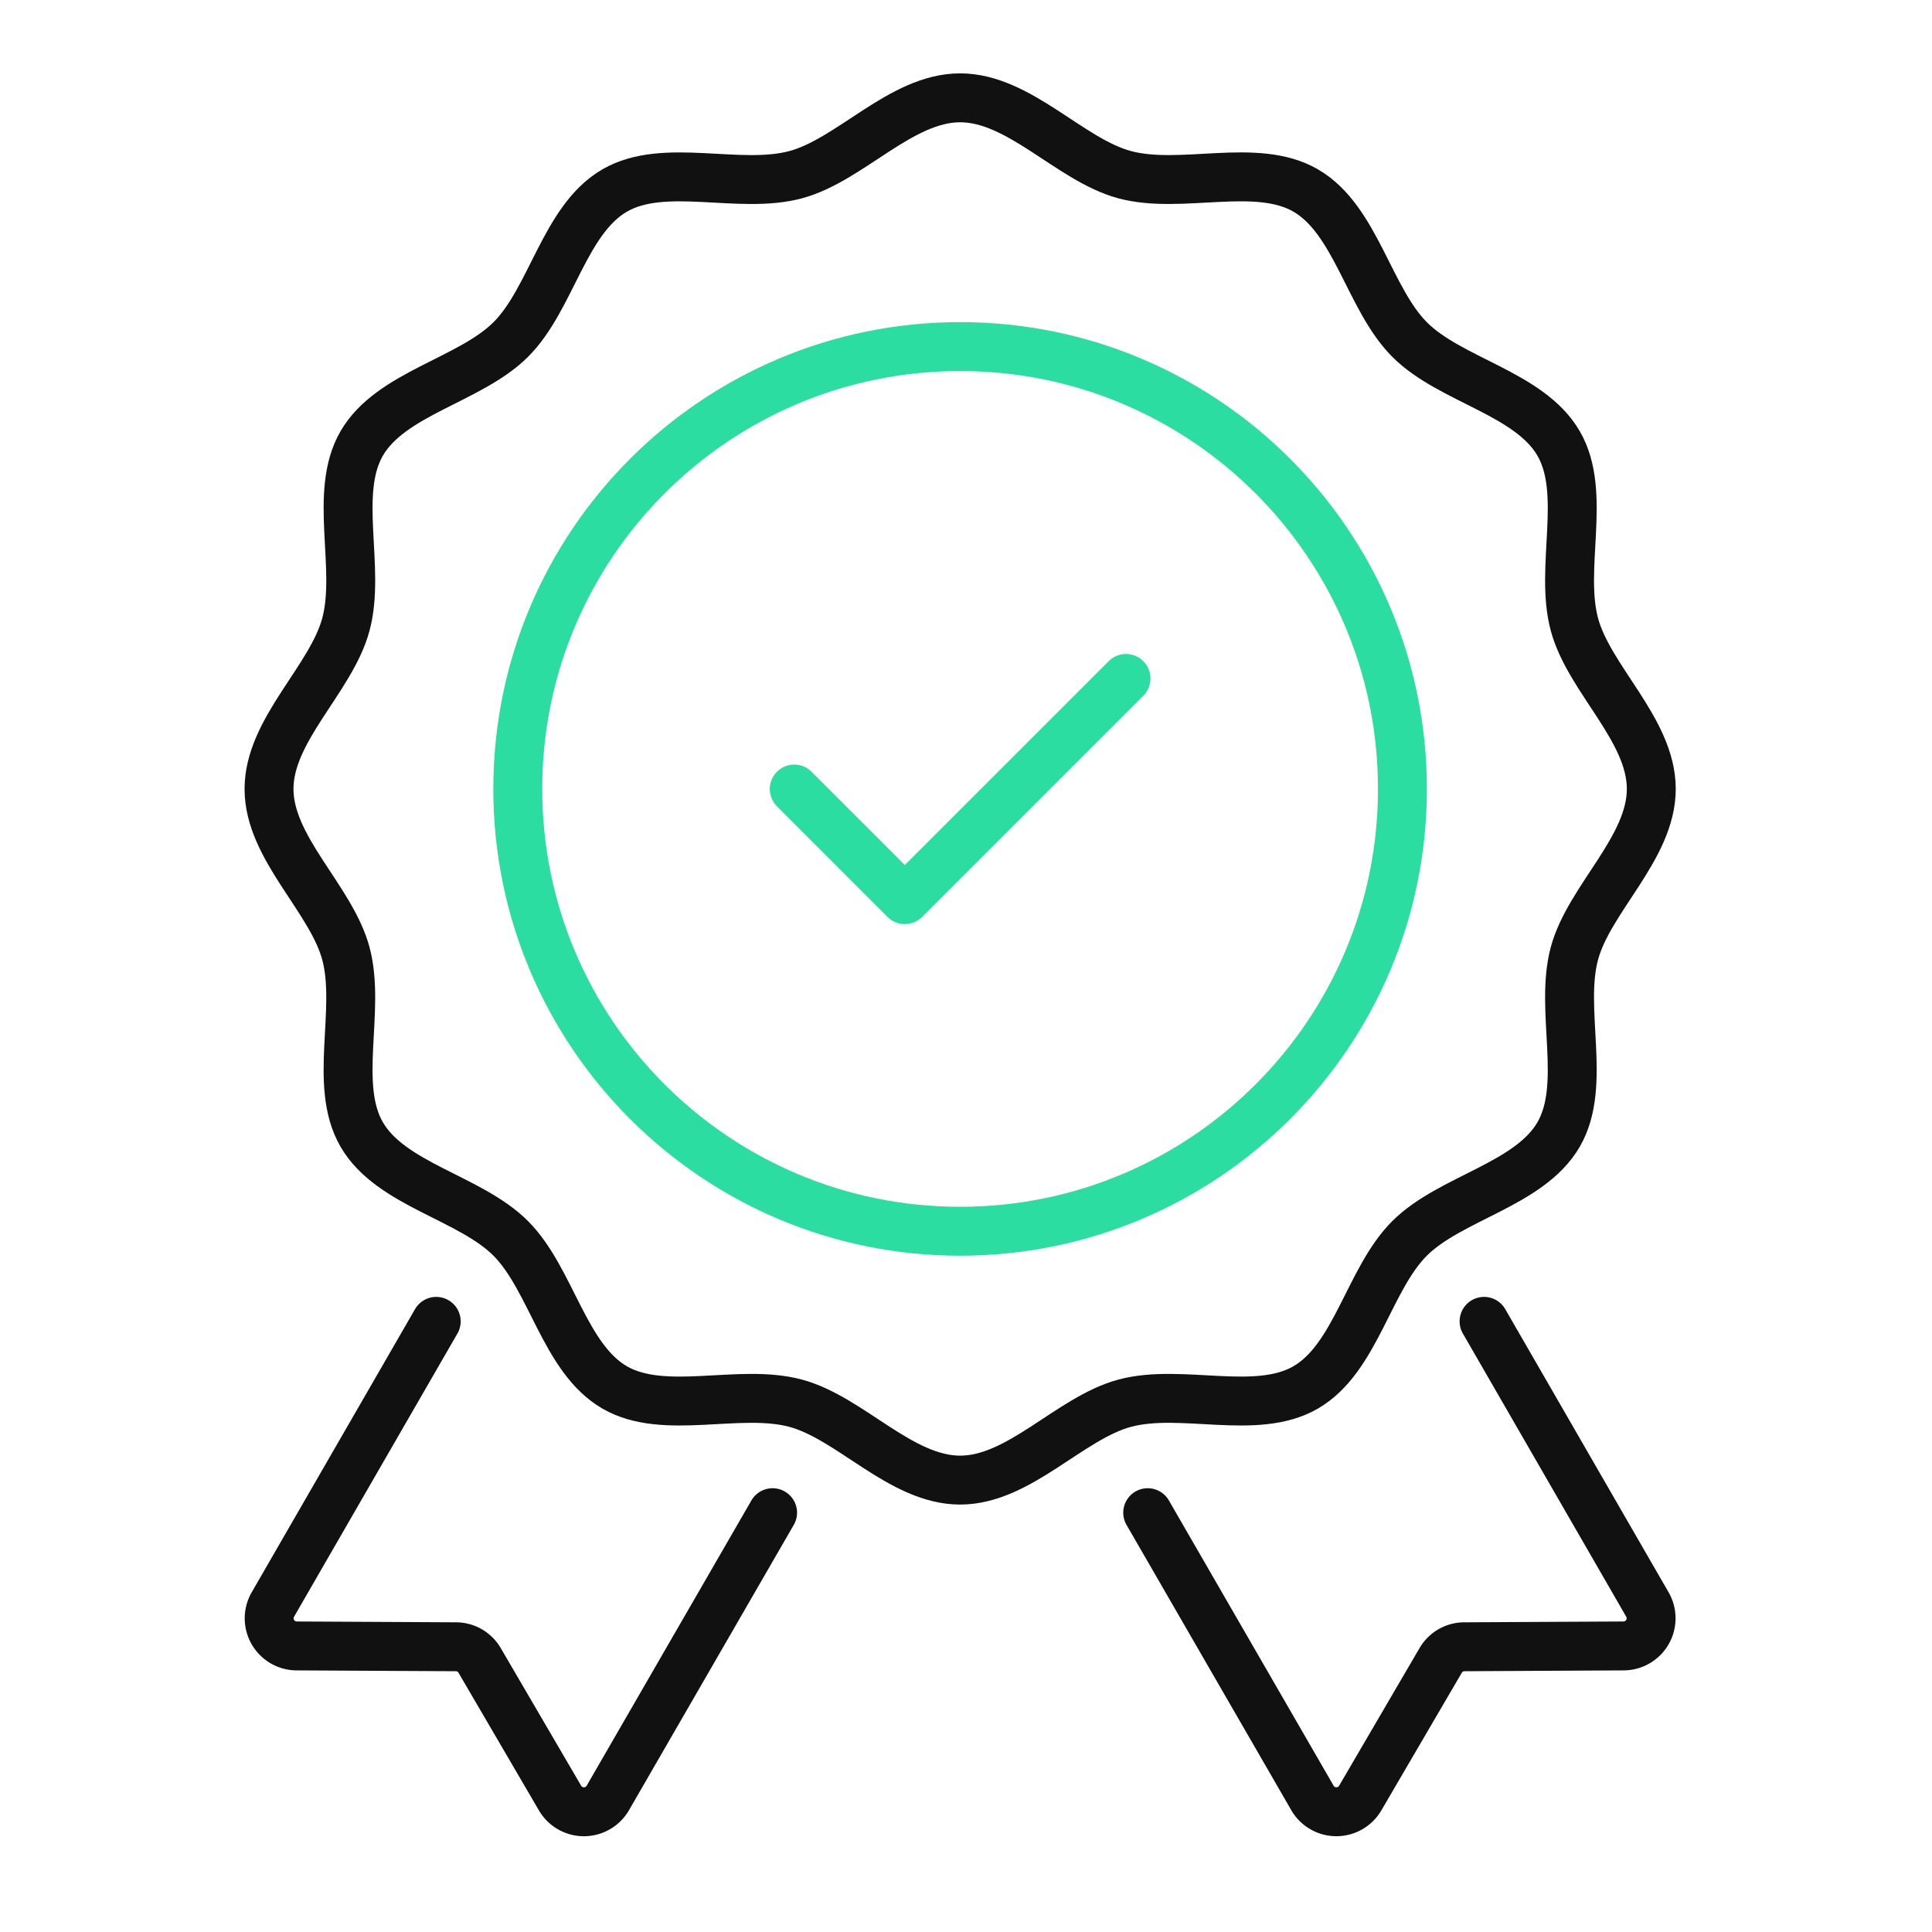
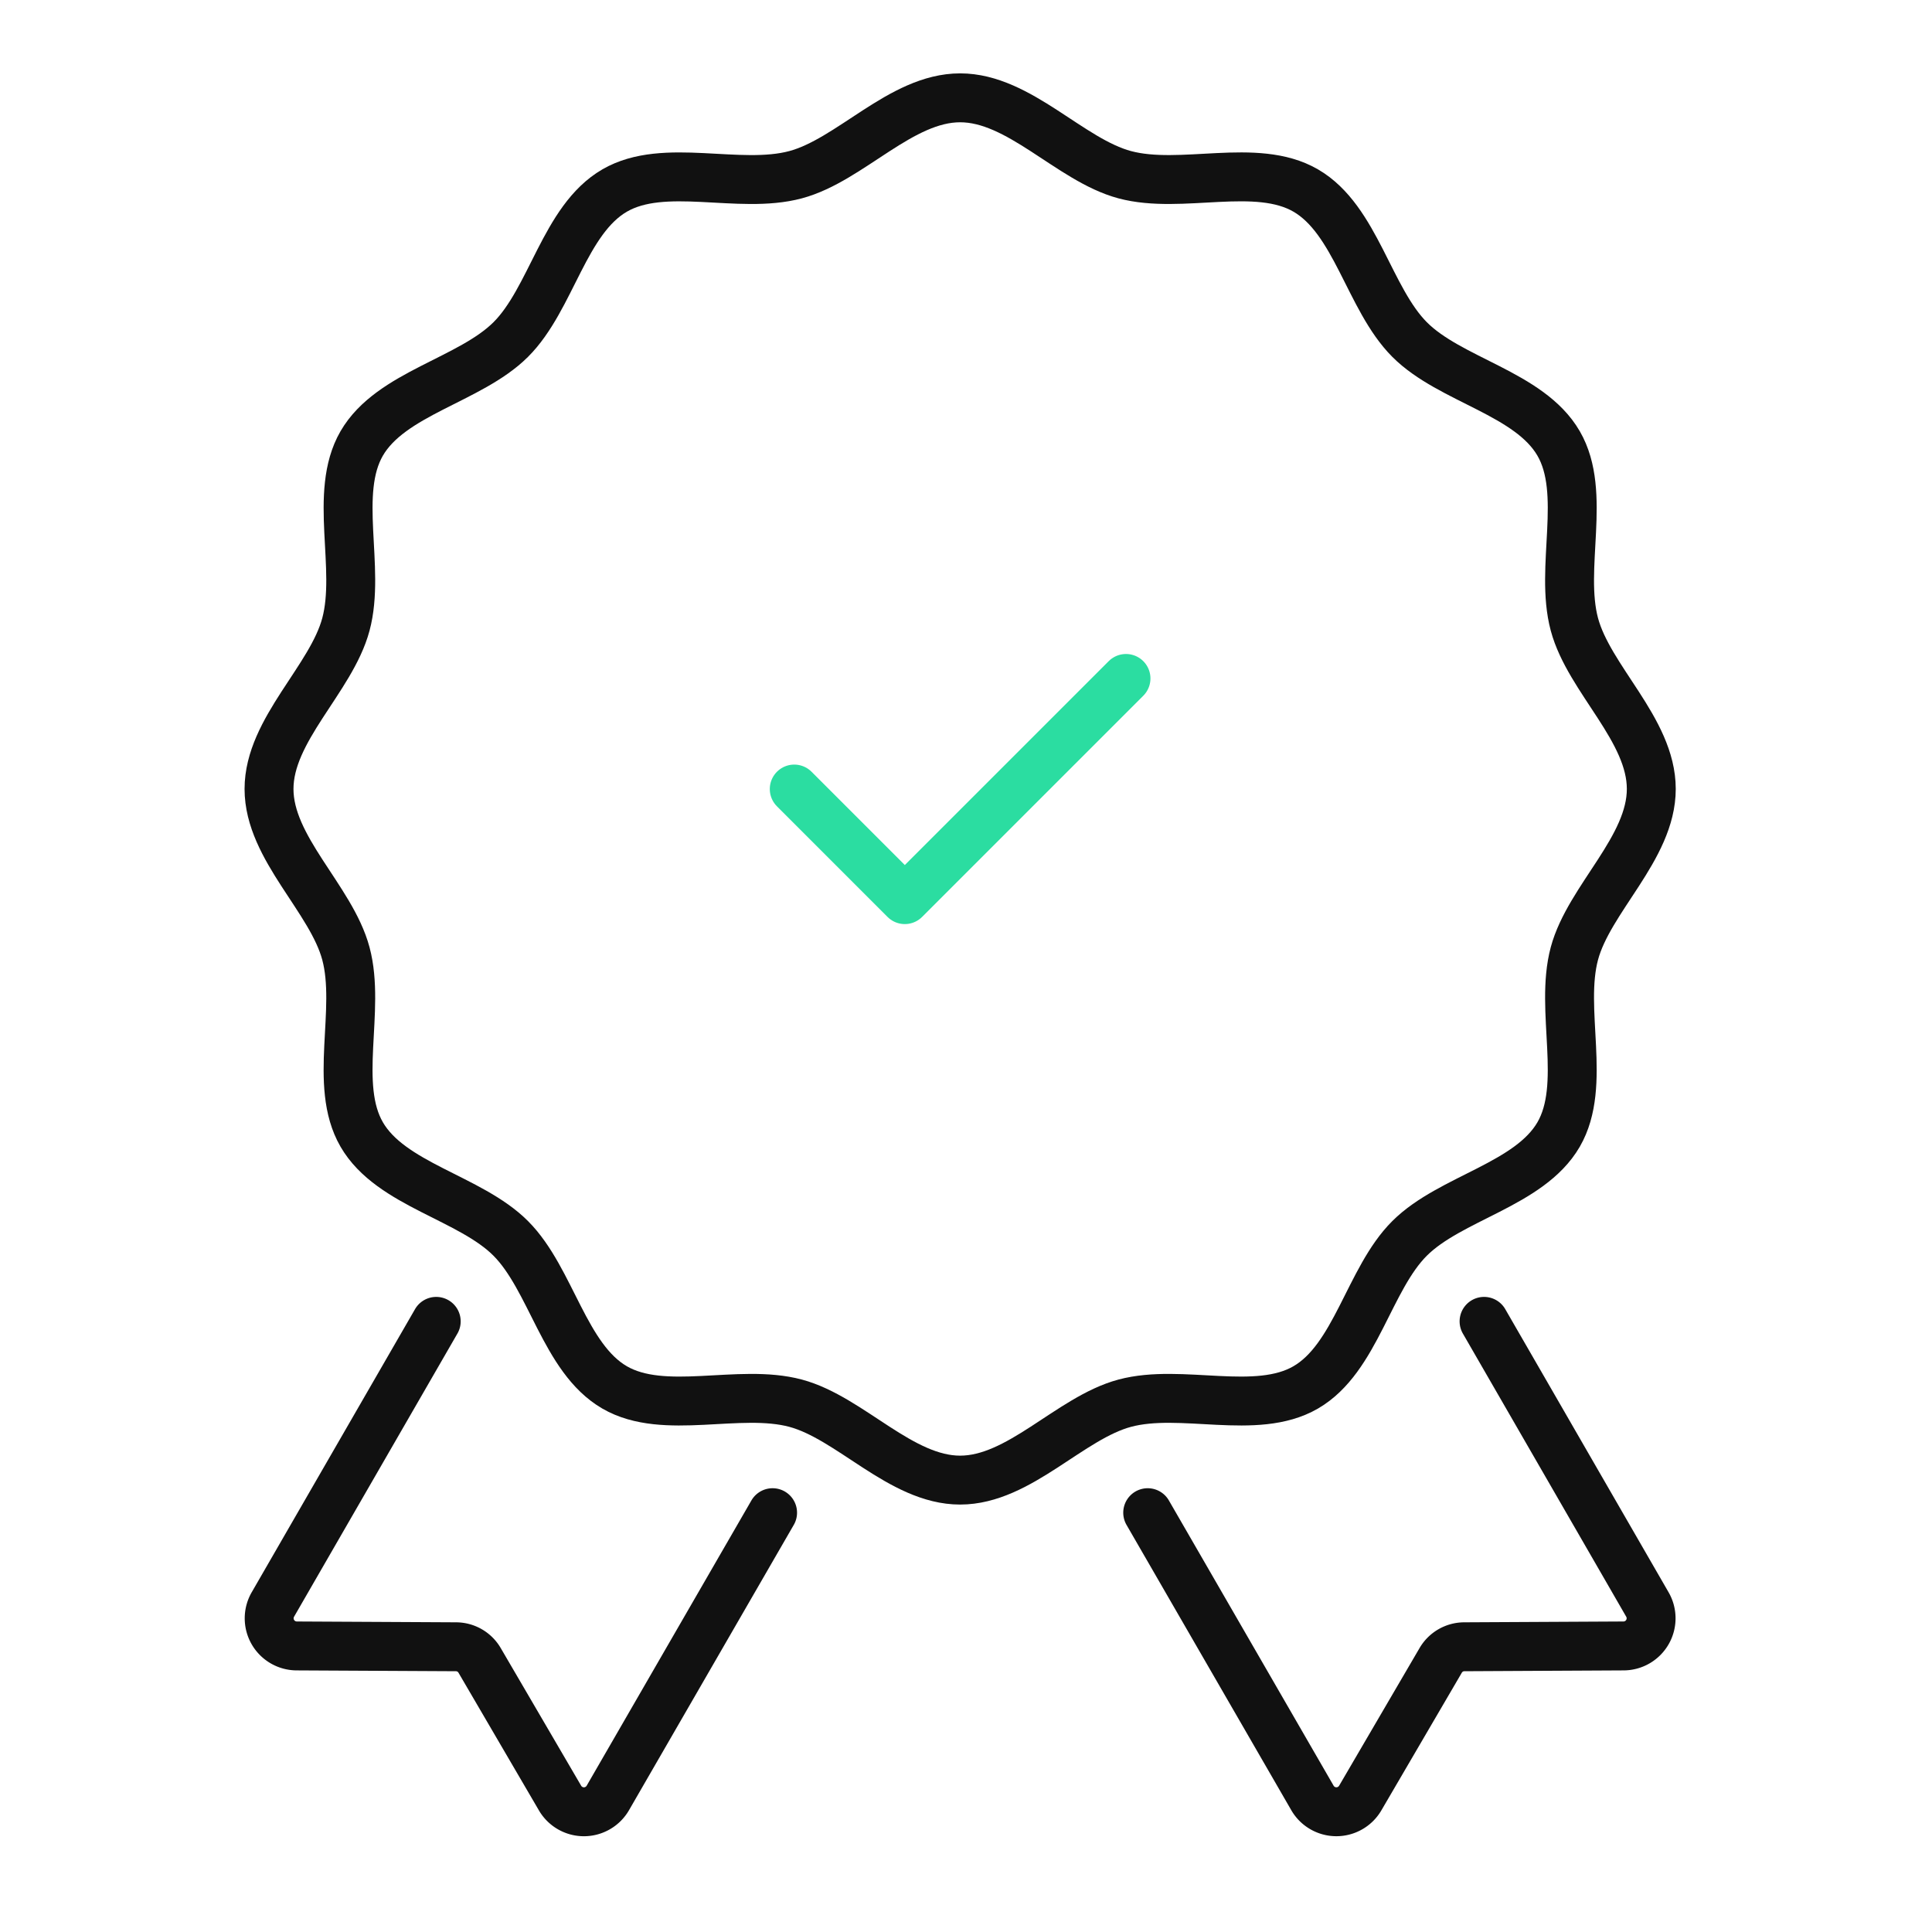
<svg xmlns="http://www.w3.org/2000/svg" width="79" height="79" fill="none">
  <path stroke="#111" stroke-linecap="round" stroke-linejoin="round" stroke-width="2" d="M39.26 60.522c-2.421 0-4.489-2.544-6.728-3.145-2.316-.62-5.37.53-7.4-.645-2.056-1.192-2.584-4.424-4.247-6.093-1.664-1.67-4.903-2.192-6.095-4.25-1.175-2.028-.026-5.081-.646-7.397-.6-2.243-3.144-4.309-3.144-6.731 0-2.423 2.544-4.49 3.144-6.73.62-2.315-.528-5.369.646-7.399 1.192-2.056 4.423-2.584 6.093-4.247s2.192-4.903 4.25-6.095c2.027-1.175 5.081-.026 7.397-.646C34.773 6.544 36.839 4 39.26 4c2.423 0 4.49 2.543 6.73 3.144 2.316.62 5.37-.53 7.4.646 2.056 1.192 2.584 4.423 4.247 6.093s4.903 2.192 6.095 4.25c1.175 2.027.025 5.081.645 7.397.601 2.243 3.145 4.308 3.145 6.73s-2.544 4.49-3.145 6.73c-.62 2.316.53 5.37-.645 7.4-1.192 2.056-4.424 2.584-6.093 4.247-1.67 1.663-2.192 4.903-4.25 6.095-2.028 1.175-5.081.025-7.397.645-2.243.601-4.309 3.145-6.731 3.145" />
-   <path stroke="#2BDDA1" stroke-linecap="round" stroke-linejoin="round" stroke-width="2" d="M39.259 50.346c9.989 0 18.087-8.098 18.087-18.087 0-9.99-8.098-18.087-18.087-18.087-9.99 0-18.087 8.098-18.087 18.087s8.098 18.087 18.087 18.087" />
  <path stroke="#2BDDA1" stroke-linecap="round" stroke-linejoin="round" stroke-width="2" d="m32.477 32.264 4.521 4.522 9.044-9.044" />
  <path stroke="#111" stroke-linecap="round" stroke-linejoin="round" stroke-width="2" d="m60.684 54.031 6.678 11.576a1.13 1.13 0 0 1-.97 1.696l-6.51.034a1.12 1.12 0 0 0-.97.553l-3.29 5.63a1.13 1.13 0 0 1-1.955 0L46.93 61.854M17.837 54.031l-6.678 11.576a1.13 1.13 0 0 0 .97 1.696l6.51.034a1.12 1.12 0 0 1 .97.553l3.289 5.63a1.13 1.13 0 0 0 1.956 0l6.737-11.666" />
</svg>